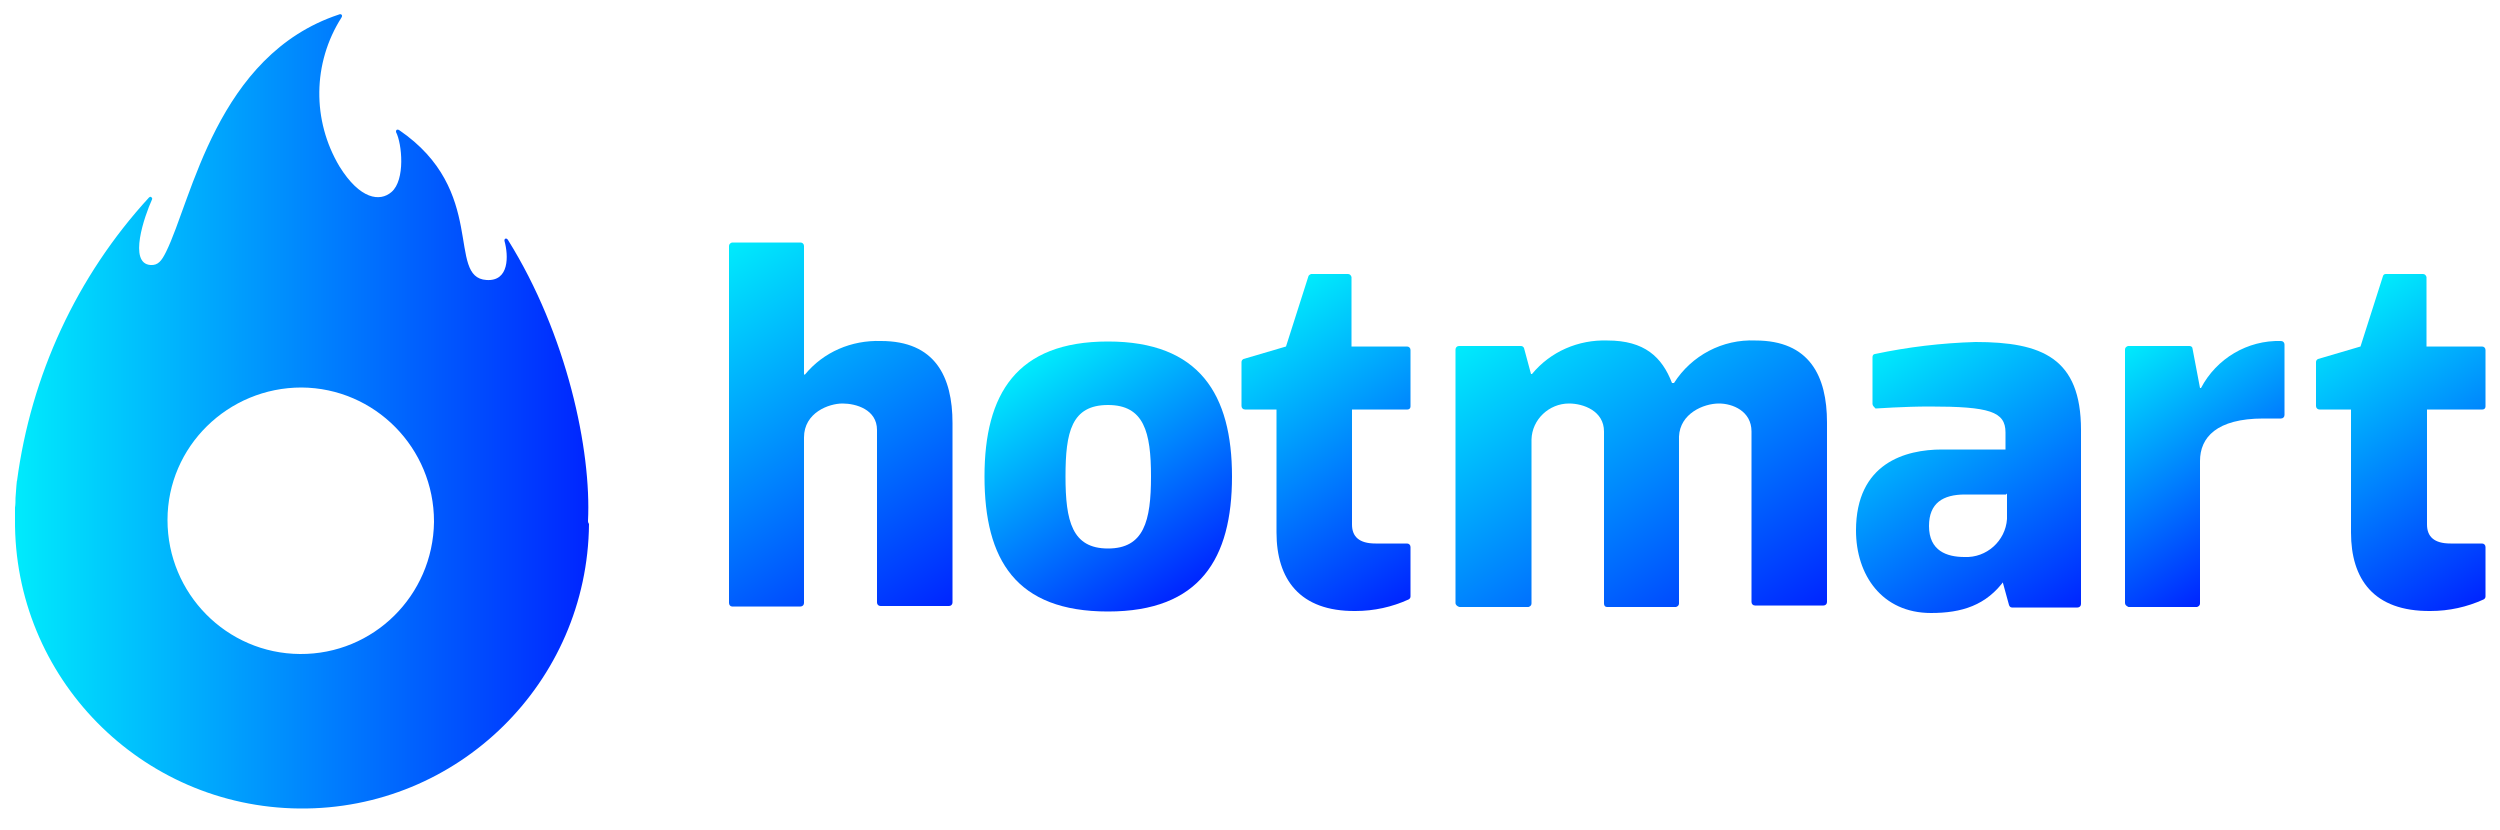
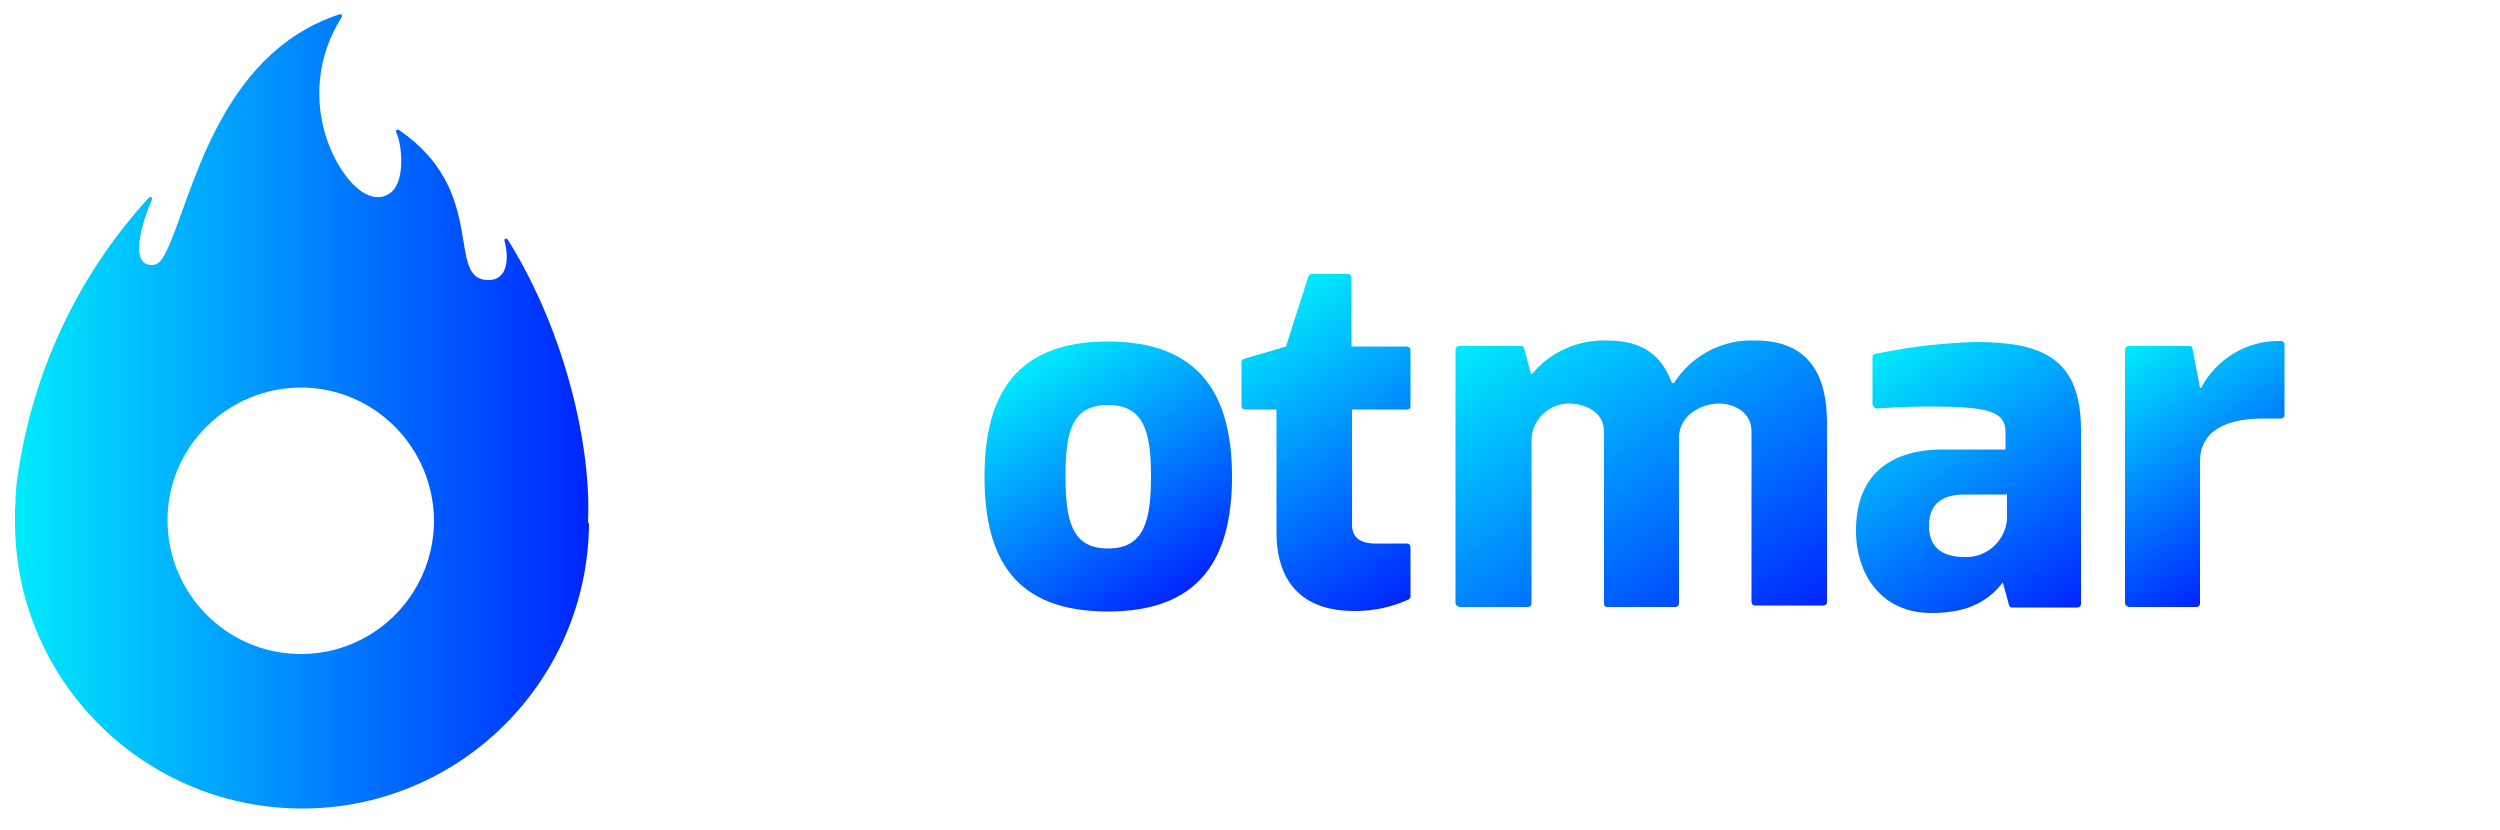
<svg xmlns="http://www.w3.org/2000/svg" version="1.1" id="Camada_1" x="0px" y="0px" width="500px" height="166px" viewBox="0 0 500 166" style="enable-background:new 0 0 500 166;" xml:space="preserve">
  <style type="text/css">
	.st0{fill:url(#SVGID_1_);}
	.st1{fill:url(#SVGID_2_);}
	.st2{fill:url(#SVGID_3_);}
	.st3{fill:url(#SVGID_4_);}
	.st4{fill:url(#SVGID_5_);}
	.st5{fill:url(#SVGID_6_);}
	.st6{fill:url(#SVGID_7_);}
	.st7{fill:url(#SVGID_8_);}
</style>
  <linearGradient id="SVGID_1_" gradientUnits="userSpaceOnUse" x1="138.486" y1="53.593" x2="184.7" y2="124.755">
    <stop offset="0" style="stop-color:#00EBFC" />
    <stop offset="1" style="stop-color:#0025FF" />
  </linearGradient>
-   <path class="st0" d="M145.8,120.6V49.2c0-0.4,0.3-0.6,0.6-0.7c0,0,0,0,0,0h13.7c0.4,0,0.7,0.3,0.7,0.7v25.7h0.2  c3.7-4.5,9.3-6.9,15.2-6.7c10.8,0,14.3,7.1,14.3,16.4v35.9c0,0.4-0.3,0.7-0.7,0.7h-13.7c-0.4,0-0.7-0.3-0.7-0.7V86  c0-4.1-4.2-5.3-6.9-5.3c-2.7,0-7.7,1.8-7.7,6.8v33.1c0,0.4-0.3,0.7-0.7,0.7h-13.7C146.1,121.3,145.8,121,145.8,120.6  C145.8,120.6,145.8,120.6,145.8,120.6z" />
  <linearGradient id="SVGID_2_" gradientUnits="userSpaceOnUse" x1="250.142" y1="62.674" x2="285.647" y2="117.347">
    <stop offset="0" style="stop-color:#00EBFC" />
    <stop offset="1" style="stop-color:#0025FF" />
  </linearGradient>
  <path class="st1" d="M255.3,106.5V81.9H249c-0.4,0-0.7-0.3-0.7-0.7v-8.8c0-0.3,0.2-0.5,0.4-0.6l8.5-2.5l4.5-14.1  c0.1-0.2,0.3-0.3,0.5-0.4h7.4c0.4,0,0.6,0.3,0.7,0.6c0,0,0,0,0,0v13.9h11.1c0.4,0,0.7,0.3,0.7,0.7v11.3c0,0.4-0.3,0.6-0.6,0.6  c0,0,0,0,0,0h-11.1v23c0,2.4,1.4,3.8,4.7,3.8h6.3c0.4,0,0.7,0.3,0.7,0.7c0,0.2,0,7.9,0,9.9c0,0.3-0.2,0.5-0.4,0.6  c-3.3,1.5-6.9,2.3-10.6,2.3C259.9,122.3,255.3,115.8,255.3,106.5z" />
  <linearGradient id="SVGID_3_" gradientUnits="userSpaceOnUse" x1="465.018" y1="62.588" x2="500.592" y2="117.366">
    <stop offset="0" style="stop-color:#00EBFC" />
    <stop offset="1" style="stop-color:#0025FF" />
  </linearGradient>
-   <path class="st2" d="M470.2,106.5V81.9h-6.3c-0.4,0-0.7-0.3-0.7-0.7v-8.8c0-0.3,0.2-0.5,0.4-0.6l8.5-2.5l4.5-14.1  c0.1-0.3,0.3-0.4,0.6-0.4h7.4c0.4,0,0.6,0.3,0.7,0.6c0,0,0,0,0,0v13.9h11.1c0.4,0,0.7,0.3,0.7,0.7v11.3c0,0.4-0.3,0.6-0.6,0.6  c0,0,0,0,0,0h-11.1v23c0,2.4,1.4,3.8,4.7,3.8h6.3c0.4,0,0.7,0.3,0.7,0.7c0,0.2,0,7.9,0,9.9c0,0.3-0.2,0.5-0.4,0.6  c-3.3,1.5-6.9,2.3-10.6,2.3C474.7,122.3,470.2,115.8,470.2,106.5z" />
  <linearGradient id="SVGID_4_" gradientUnits="userSpaceOnUse" x1="303.711" y1="61.394" x2="349.204" y2="131.447">
    <stop offset="0" style="stop-color:#00EBFC" />
    <stop offset="1" style="stop-color:#0025FF" />
  </linearGradient>
  <path class="st3" d="M291.1,120.6V69.9c0-0.4,0.3-0.7,0.7-0.7h12.4c0.3,0,0.5,0.2,0.6,0.4l1.4,5.2h0.2c3.7-4.5,9.3-6.9,15.1-6.7  c7.4,0,10.9,3.3,12.9,8.5h0.4c3.5-5.5,9.7-8.8,16.3-8.5c10.8,0,14.3,7.1,14.3,16.4v35.9c0,0.4-0.3,0.7-0.7,0.7H351  c-0.4,0-0.7-0.3-0.7-0.7V86.3c0-4.1-3.8-5.6-6.5-5.6c-3.1,0-7.8,2-8,6.6v33.4c0,0.4-0.3,0.6-0.6,0.7c0,0,0,0,0,0h-13.8  c-0.4,0-0.6-0.3-0.6-0.7V86.3c0-4.1-4.1-5.6-7-5.6c-4,0-7.4,3.2-7.5,7.2v32.8c0,0.4-0.3,0.6-0.6,0.7h-13.8  C291.5,121.3,291.1,121,291.1,120.6C291.1,120.7,291.1,120.7,291.1,120.6z" />
  <linearGradient id="SVGID_5_" gradientUnits="userSpaceOnUse" x1="376.928" y1="69.404" x2="412.166" y2="123.665">
    <stop offset="0" style="stop-color:#00EBFC" />
    <stop offset="1" style="stop-color:#0025FF" />
  </linearGradient>
  <path class="st4" d="M374.5,80.8v-9.4c0-0.3,0.2-0.6,0.5-0.6c6.6-1.4,13.3-2.2,20.1-2.4c13.3,0,21.1,3.2,21.1,17.6v34.8  c0,0.4-0.3,0.7-0.7,0.7h-13.1c-0.3,0-0.5-0.2-0.6-0.5l-1.4-5.1h0.6c-3.7,5.2-8.7,6.7-14.8,6.7c-9.8,0-15-7.6-15-16.5  c0-13.5,9.9-16.2,17.2-16.2h12.7v-3.4c0-4.2-3.2-5.2-15.2-5.2c-5.1,0-10.6,0.4-10.8,0.4C374.8,81.4,374.5,81.1,374.5,80.8z   M401.2,98.9h-8.2c-4.4,0-7.2,1.7-7.2,6.3c0,5,3.6,6.2,7.1,6.2c4.4,0.2,8.2-3.2,8.5-7.6c0-0.3,0-0.6,0-0.9v-4.2L401.2,98.9z" />
  <linearGradient id="SVGID_6_" gradientUnits="userSpaceOnUse" x1="424.705" y1="69.74" x2="452.629" y2="112.739">
    <stop offset="0" style="stop-color:#00EBFC" />
    <stop offset="1" style="stop-color:#0025FF" />
  </linearGradient>
  <path class="st5" d="M425,120.6V69.9c0-0.4,0.3-0.6,0.6-0.7h12.3c0.3,0,0.6,0.2,0.6,0.5l1.5,7.9h0.2c3.1-5.9,9.3-9.6,16-9.4  c0.4,0,0.7,0.3,0.7,0.7V83c0,0.4-0.3,0.7-0.7,0.7h-3.5c-9.4,0-12.7,3.8-12.7,8.5v28.5c0,0.4-0.3,0.6-0.6,0.7h-13.7  C425.3,121.2,425,121,425,120.6z" />
  <linearGradient id="SVGID_7_" gradientUnits="userSpaceOnUse" x1="206.444" y1="72.016" x2="236.738" y2="118.664">
    <stop offset="0" style="stop-color:#00EBFC" />
    <stop offset="1" style="stop-color:#0025FF" />
  </linearGradient>
  <path class="st6" d="M196.9,95.3c0-16.5,6.4-27,24.7-27s24.8,10.6,24.8,27s-6.4,27-24.8,27S196.9,112,196.9,95.3z M213.1,95.3  c0,8.9,1.3,14.4,8.5,14.4s8.6-5.5,8.6-14.4S228.8,81,221.6,81C214.3,81,213.1,86.4,213.1,95.3z" />
  <linearGradient id="SVGID_8_" gradientUnits="userSpaceOnUse" x1="2.959" y1="82.303" x2="117.72" y2="82.303">
    <stop offset="0" style="stop-color:#00EBFC" />
    <stop offset="1" style="stop-color:#0025FF" />
  </linearGradient>
  <path class="st7" d="M117.6,104.2c0.7-14.1-4.2-37.3-16-56.2c-0.3-0.5-0.8-0.3-0.7,0.2c0.8,2.9,1,8.1-3.6,7.8  c-8.1-0.5,0.3-17.9-17.5-30c-0.2-0.1-0.4-0.1-0.5,0c-0.1,0.1-0.1,0.3-0.1,0.4c1.2,2.3,1.9,9.6-0.9,12c-2.3,2-6.3,1.5-10.4-5.1  c-5.5-9.2-5.4-20.7,0.4-29.8c0.3-0.5-0.1-0.8-0.5-0.6c-24.5,8.1-29.4,37-34.6,47.5c-0.9,1.8-1.6,2.7-3.1,2.6  c-4.5-0.3-1.2-9.8,0.3-13.1c0.1-0.2,0-0.4-0.2-0.5c-0.1-0.1-0.3,0-0.4,0.1C15.3,55.3,6.2,75.1,3.4,96.2c0-0.5-0.2,1.7-0.3,3.4l0,0  c0,0.6,0,1.3-0.1,1.9c0,0.8,0,1.5,0,2.3c-0.3,31.7,25.2,57.6,56.9,57.9s57.6-25.2,57.9-56.9C117.6,104.5,117.6,104.3,117.6,104.2z   M60,130.8c-14.7-0.1-26.5-12.1-26.5-26.8s12.1-26.5,26.8-26.5c14.7,0.1,26.5,12.1,26.5,26.8c0,0,0,0.1,0,0.1  C86.6,119.1,74.7,130.9,60,130.8z" />
</svg>